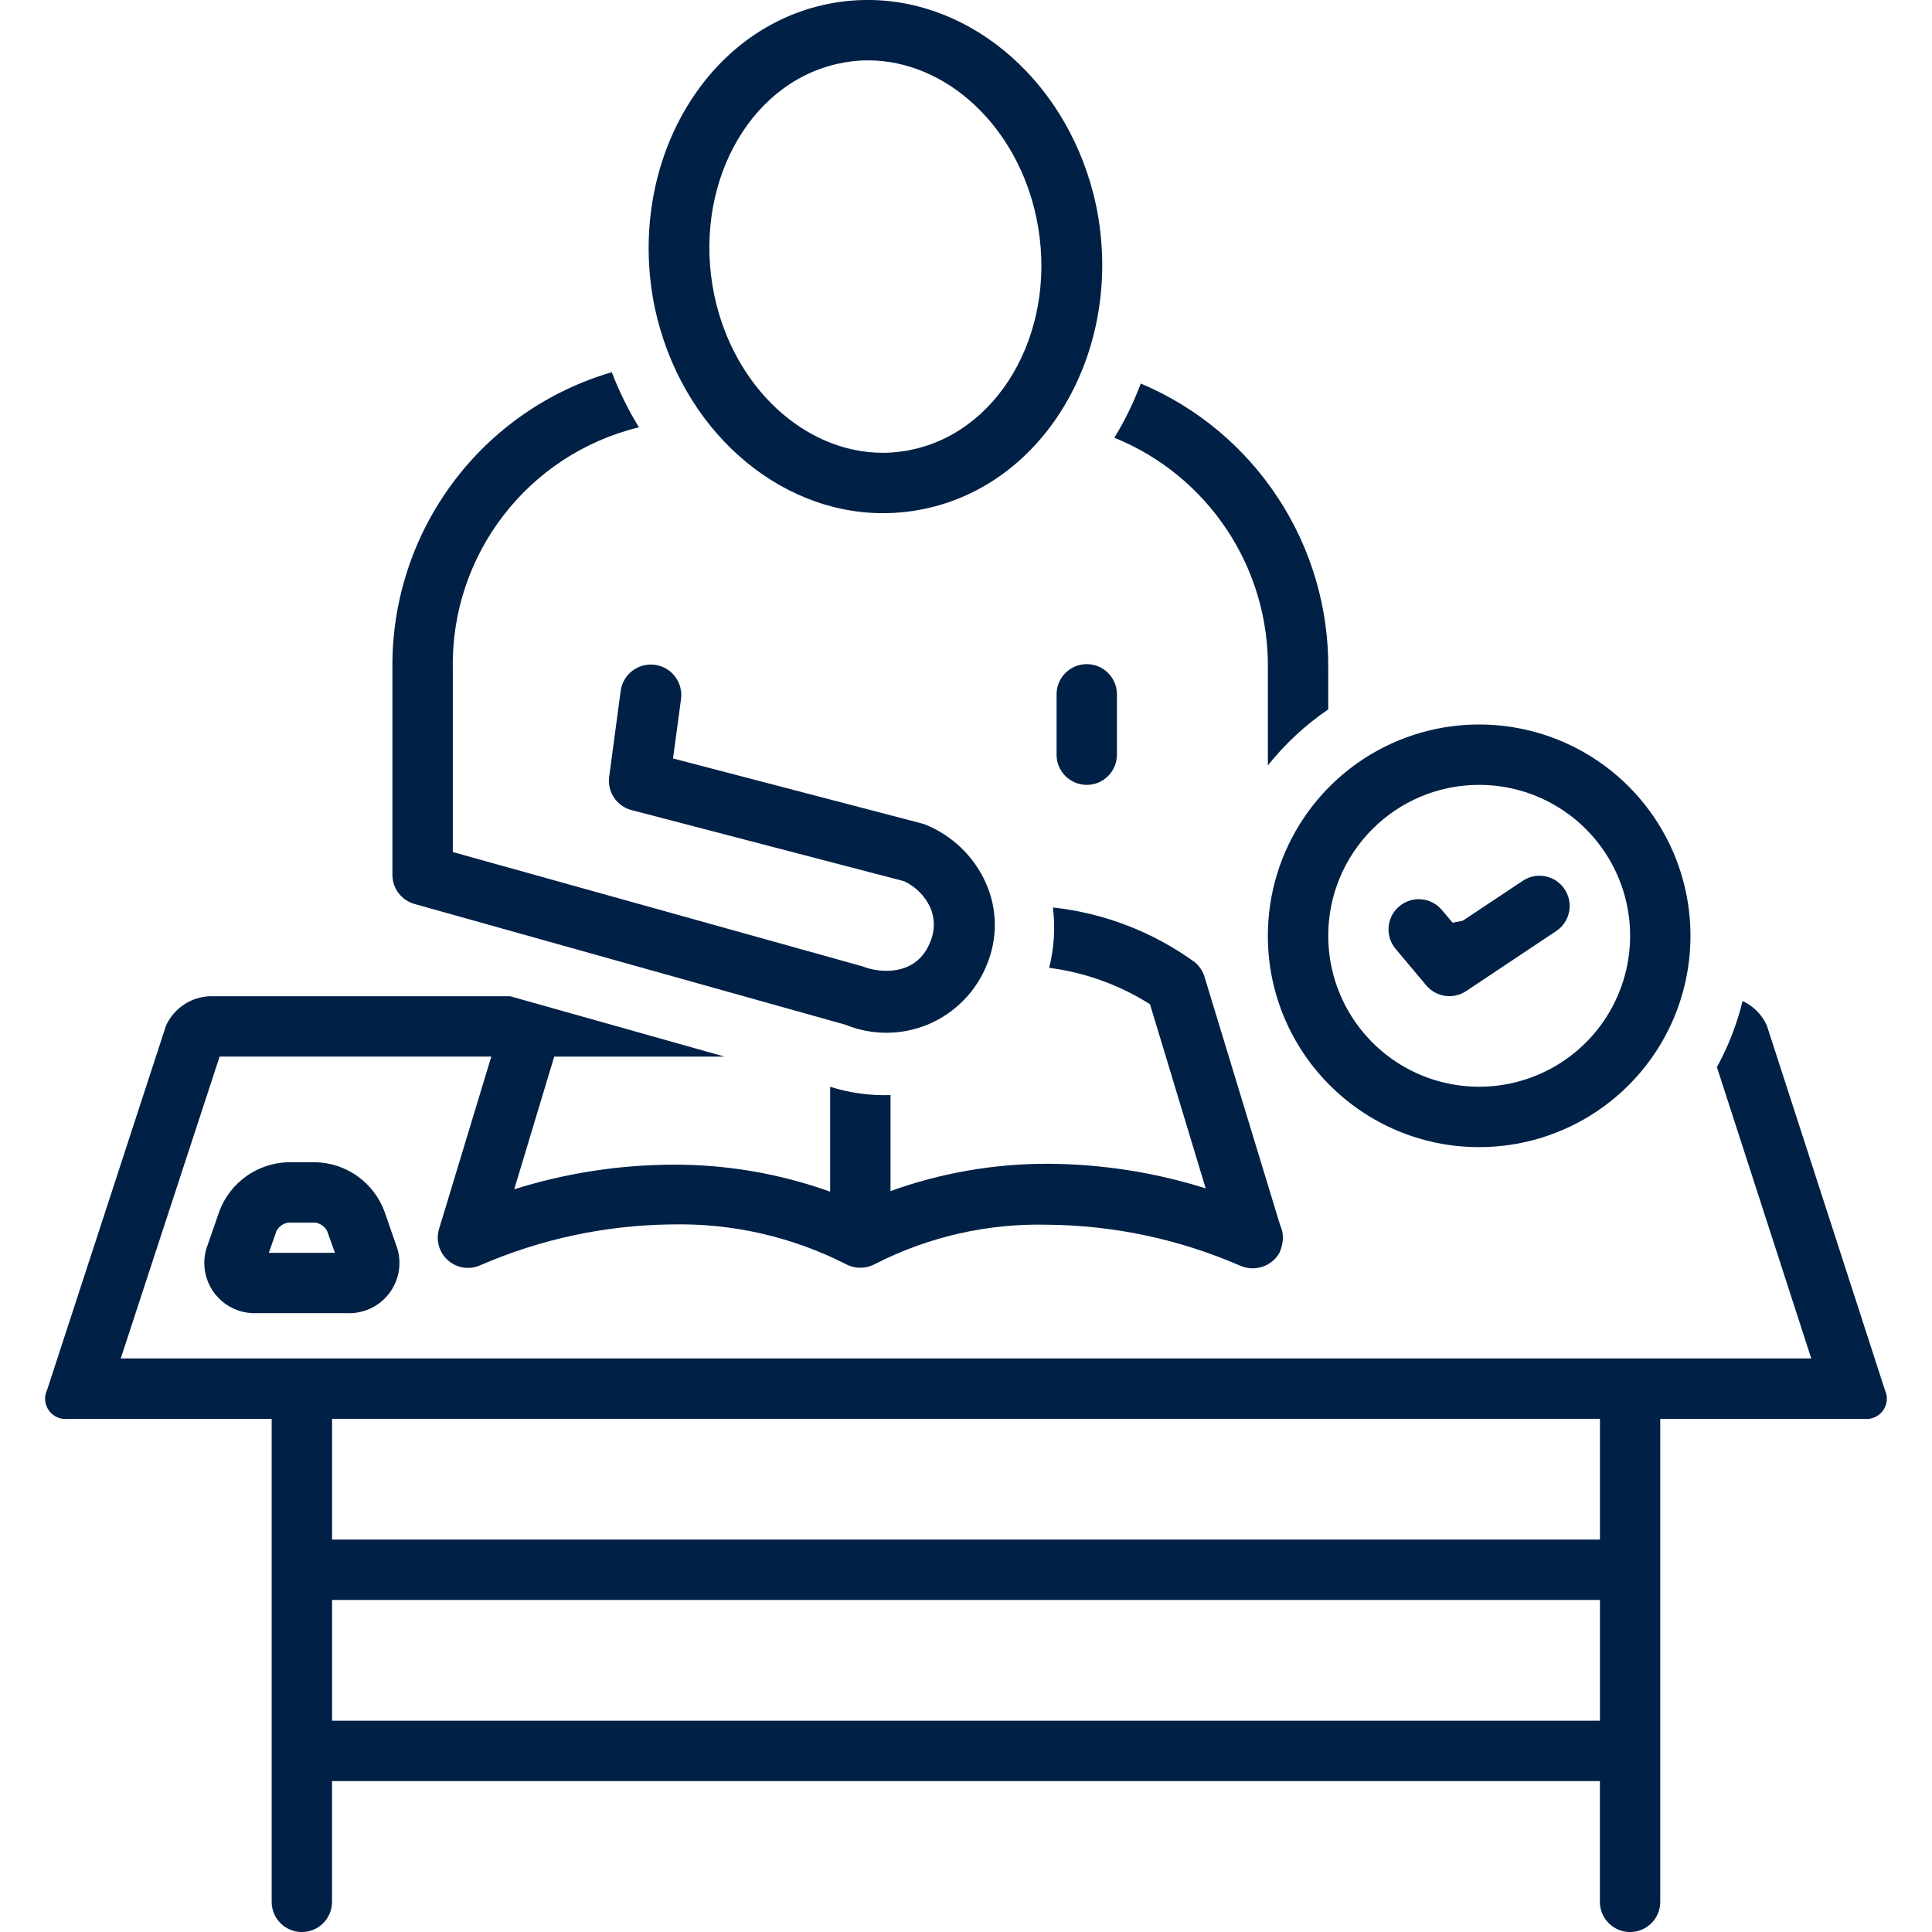
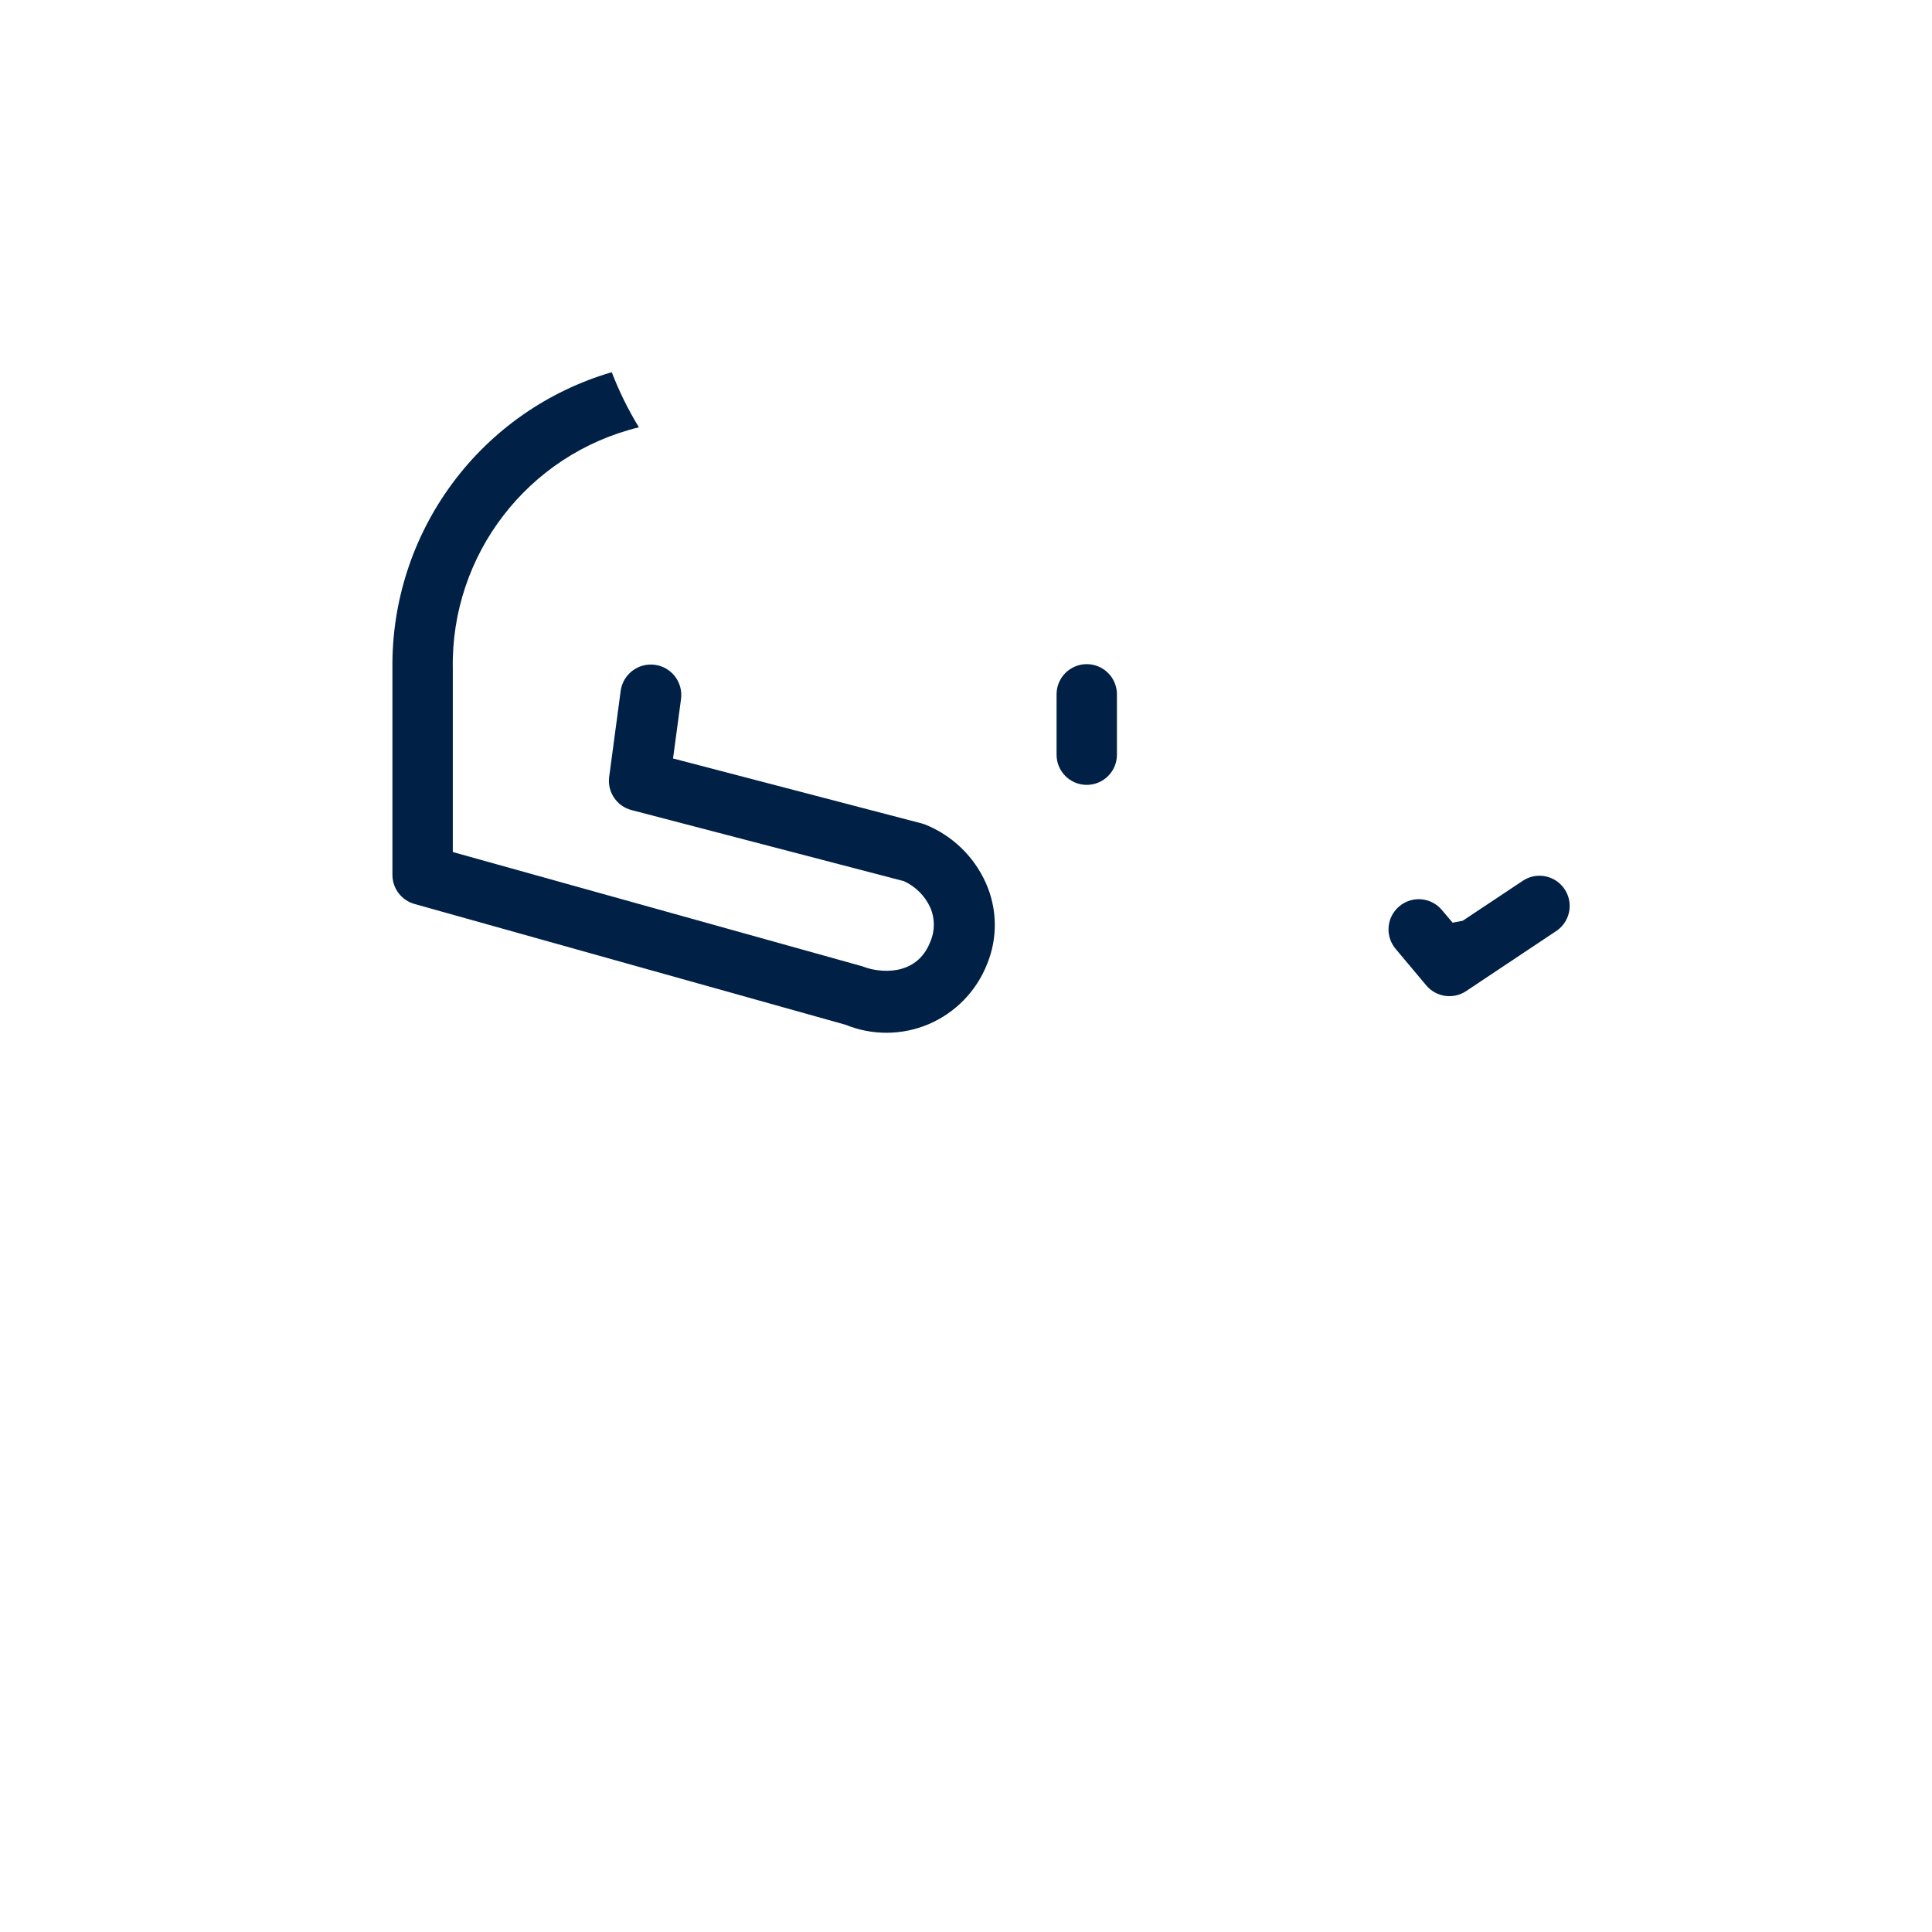
<svg xmlns="http://www.w3.org/2000/svg" width="100pt" height="100pt" version="1.1" viewBox="0 0 100 100">
  <g fill="#002046">
-     <path d="m76.562 59.375c4.422 0 8.41-2.664 10.105-6.75 1.691-4.09 0.758-8.793-2.371-11.922s-7.832-4.062-11.922-2.371c-4.086 1.695-6.75 5.684-6.75 10.105 0 6.039 4.898 10.938 10.938 10.938zm0-18.75c3.16 0 6.008 1.902 7.219 4.824 1.207 2.918 0.539 6.277-1.695 8.512-2.234 2.234-5.594 2.902-8.512 1.695-2.922-1.211-4.824-4.059-4.824-7.219 0-4.316 3.496-7.812 7.812-7.812z" />
    <path d="m73.82 51c0.512 0.613 1.406 0.742 2.07 0.297l4.688-3.125c0.699-0.488 0.879-1.445 0.402-2.152-0.473-0.707-1.43-0.906-2.144-0.441l-3.125 2.078-0.523 0.102-0.555-0.656c-0.555-0.664-1.539-0.75-2.203-0.195-0.664 0.555-0.75 1.539-0.195 2.203z" />
-     <path d="m11.359 62.68-0.602 1.734c-0.324 0.816-0.211 1.742 0.297 2.461 0.512 0.719 1.348 1.129 2.227 1.094h4.688c0.879 0.035 1.715-0.375 2.227-1.094 0.508-0.719 0.621-1.645 0.297-2.461l-0.602-1.734c-0.562-1.484-1.969-2.484-3.555-2.523h-1.422c-1.586 0.039-2.992 1.039-3.555 2.523zm4.969 0.602c0.258 0.043 0.477 0.203 0.602 0.43l0.406 1.133h-3.422l0.398-1.133c0.125-0.227 0.344-0.387 0.602-0.43z" />
    <path d="m21.453 46.789 22.305 6.25c1.387 0.566 2.941 0.555 4.316-0.031 1.375-0.59 2.461-1.703 3.012-3.094 0.559-1.348 0.539-2.867-0.055-4.203-0.621-1.395-1.762-2.488-3.18-3.047l-0.156-0.047-12.859-3.359 0.414-3.078c0.113-0.863-0.492-1.656-1.355-1.77-0.863-0.113-1.656 0.492-1.77 1.355l-0.594 4.445c-0.105 0.781 0.391 1.52 1.156 1.719l14.102 3.68c0.602 0.277 1.082 0.758 1.359 1.359 0.25 0.57 0.25 1.219 0 1.789-0.727 1.844-2.688 1.562-3.383 1.305l-0.133-0.047-21.195-5.914v-9.484c-0.109-5.906 3.891-11.102 9.633-12.5-0.555-0.906-1.023-1.859-1.406-2.852-3.309 0.969-6.211 2.992-8.258 5.766-2.051 2.773-3.137 6.141-3.094 9.586v10.695c0.012 0.691 0.477 1.289 1.141 1.477z" />
-     <path d="m45.703 26.562c0.789 0 1.574-0.09 2.344-0.266 6.297-1.445 10.156-8.445 8.695-15.625-1.336-6.312-6.359-10.672-11.82-10.672-0.789 0-1.574 0.086-2.344 0.266-6.297 1.445-10.156 8.445-8.695 15.625 1.336 6.312 6.359 10.672 11.82 10.672zm-2.391-23.25c0.527-0.121 1.066-0.188 1.609-0.188 4.078 0 7.75 3.438 8.727 8.172 1.148 5.523-1.695 10.891-6.336 11.953-0.527 0.121-1.066 0.188-1.609 0.188-4.078 0-7.75-3.438-8.734-8.172-1.141-5.531 1.695-10.891 6.344-11.953z" />
    <path d="m54.688 35.938v3.125c0 0.863 0.699 1.562 1.562 1.562s1.562-0.699 1.562-1.562v-3.125c0-0.863-0.699-1.562-1.562-1.562s-1.562 0.699-1.562 1.562z" />
-     <path d="m97.555 71.922-6.102-18.836c-0.25-0.562-0.695-1.016-1.258-1.273-0.289 1.195-0.738 2.344-1.328 3.422l4.883 15.078h-87.5l5.117-15.625h14.062l-2.703 8.922c-0.176 0.582 0 1.211 0.453 1.617 0.453 0.406 1.098 0.512 1.656 0.273 3.148-1.371 6.535-2.094 9.969-2.125 3.106-0.062 6.176 0.637 8.945 2.039 0.484 0.27 1.078 0.27 1.562 0 2.758-1.406 5.824-2.102 8.922-2.023 3.434 0.031 6.82 0.754 9.969 2.125 0.746 0.324 1.617 0.035 2.023-0.672 0.109-0.246 0.172-0.512 0.18-0.781 0-0.227-0.051-0.449-0.148-0.656l-3.906-12.828c-0.09-0.309-0.27-0.578-0.516-0.781-2.156-1.562-4.688-2.539-7.336-2.828 0.129 1.043 0.062 2.106-0.195 3.125 1.855 0.238 3.637 0.883 5.219 1.883l2.883 9.531c-2.648-0.832-5.406-1.262-8.18-1.273-2.773-0.004-5.523 0.473-8.133 1.414v-4.969c-1.059 0.035-2.113-0.109-3.125-0.43v5.43c-2.621-0.941-5.387-1.414-8.172-1.398-2.773 0.012-5.531 0.441-8.18 1.273l2.07-6.867h8.812l-11.094-3.125h-0.07-15.453c-0.992 0.031-1.879 0.621-2.289 1.523l-6.148 18.836c-0.176 0.352-0.141 0.77 0.09 1.09 0.227 0.316 0.617 0.48 1.004 0.426h10.523v25c0 0.863 0.699 1.562 1.562 1.562s1.562-0.699 1.562-1.562v-6.25h65.625v6.25c0 0.863 0.699 1.562 1.562 1.562s1.562-0.699 1.562-1.562v-25h10.531c0.387 0.051 0.773-0.113 1-0.43 0.227-0.32 0.262-0.734 0.086-1.086zm-80.367 10.891h65.625v6.25h-65.625zm65.625-3.125h-65.625v-6.25h65.625z" />
-     <path d="m65.625 34.617v5c0.891-1.117 1.941-2.094 3.125-2.898v-2.102c0.027-3.144-0.879-6.231-2.609-8.859-1.727-2.629-4.195-4.684-7.094-5.906-0.367 0.977-0.824 1.914-1.367 2.805 4.859 1.973 8.012 6.719 7.945 11.961z" />
  </g>
</svg>